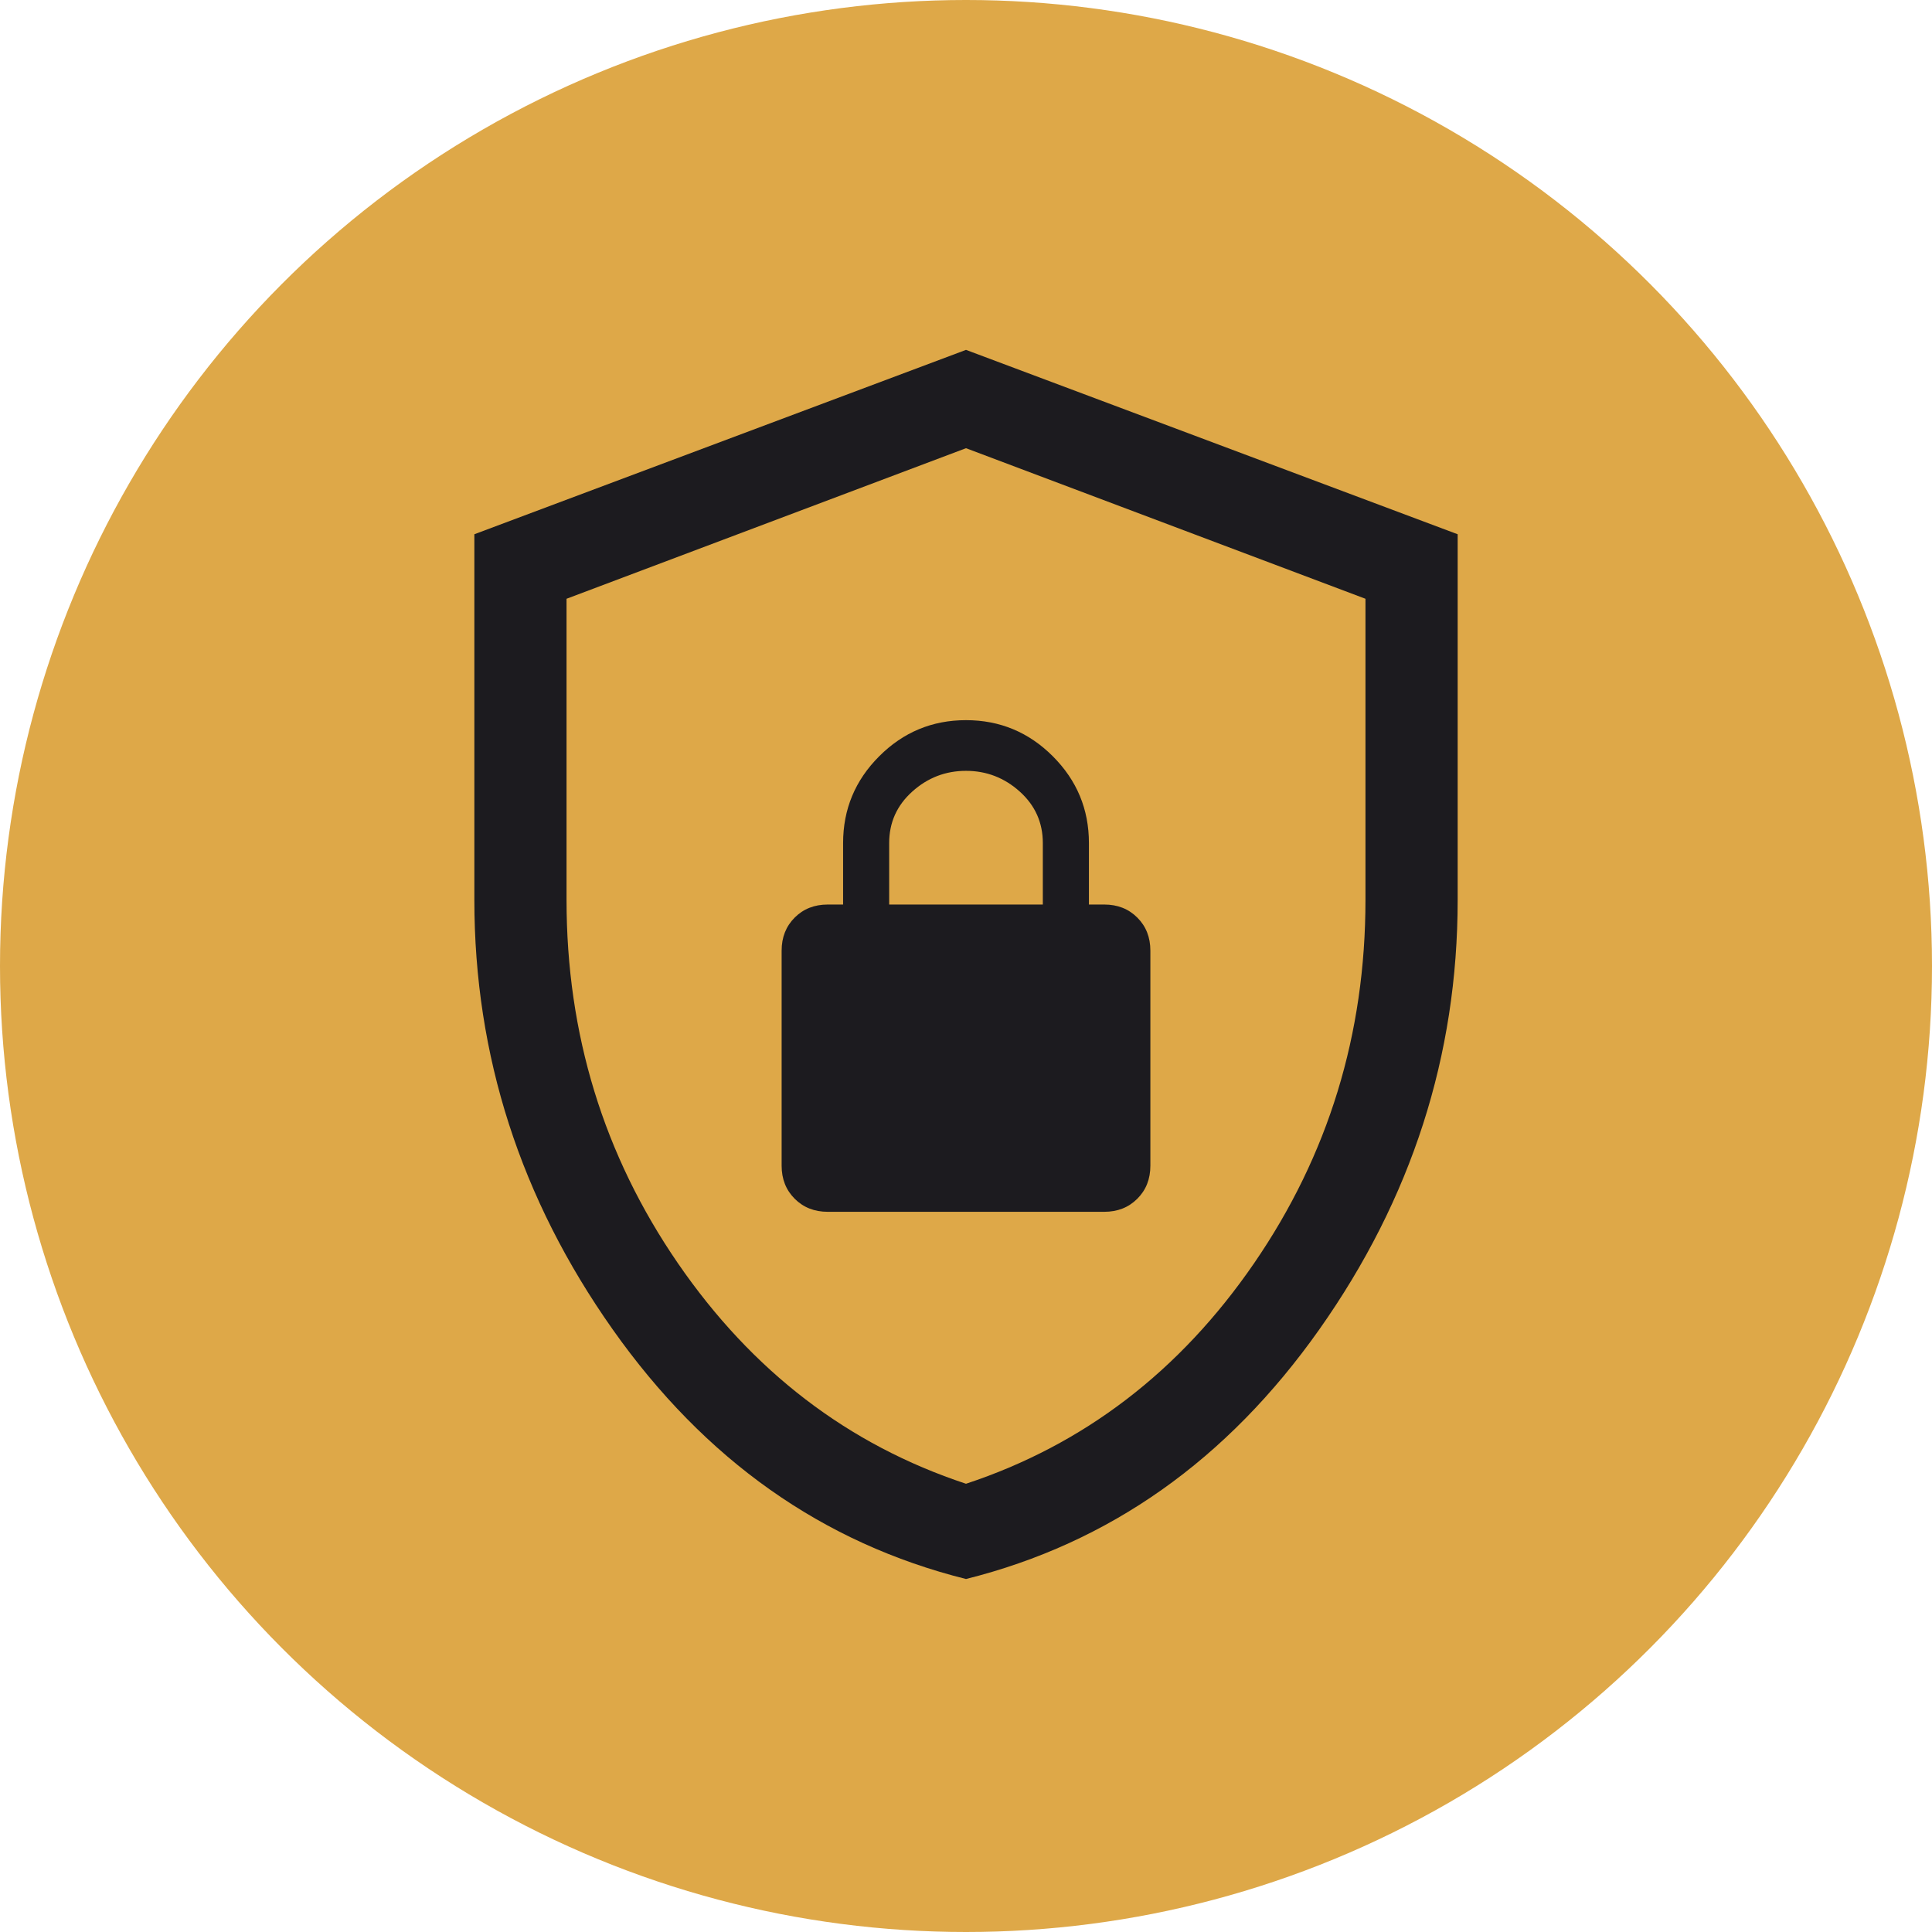
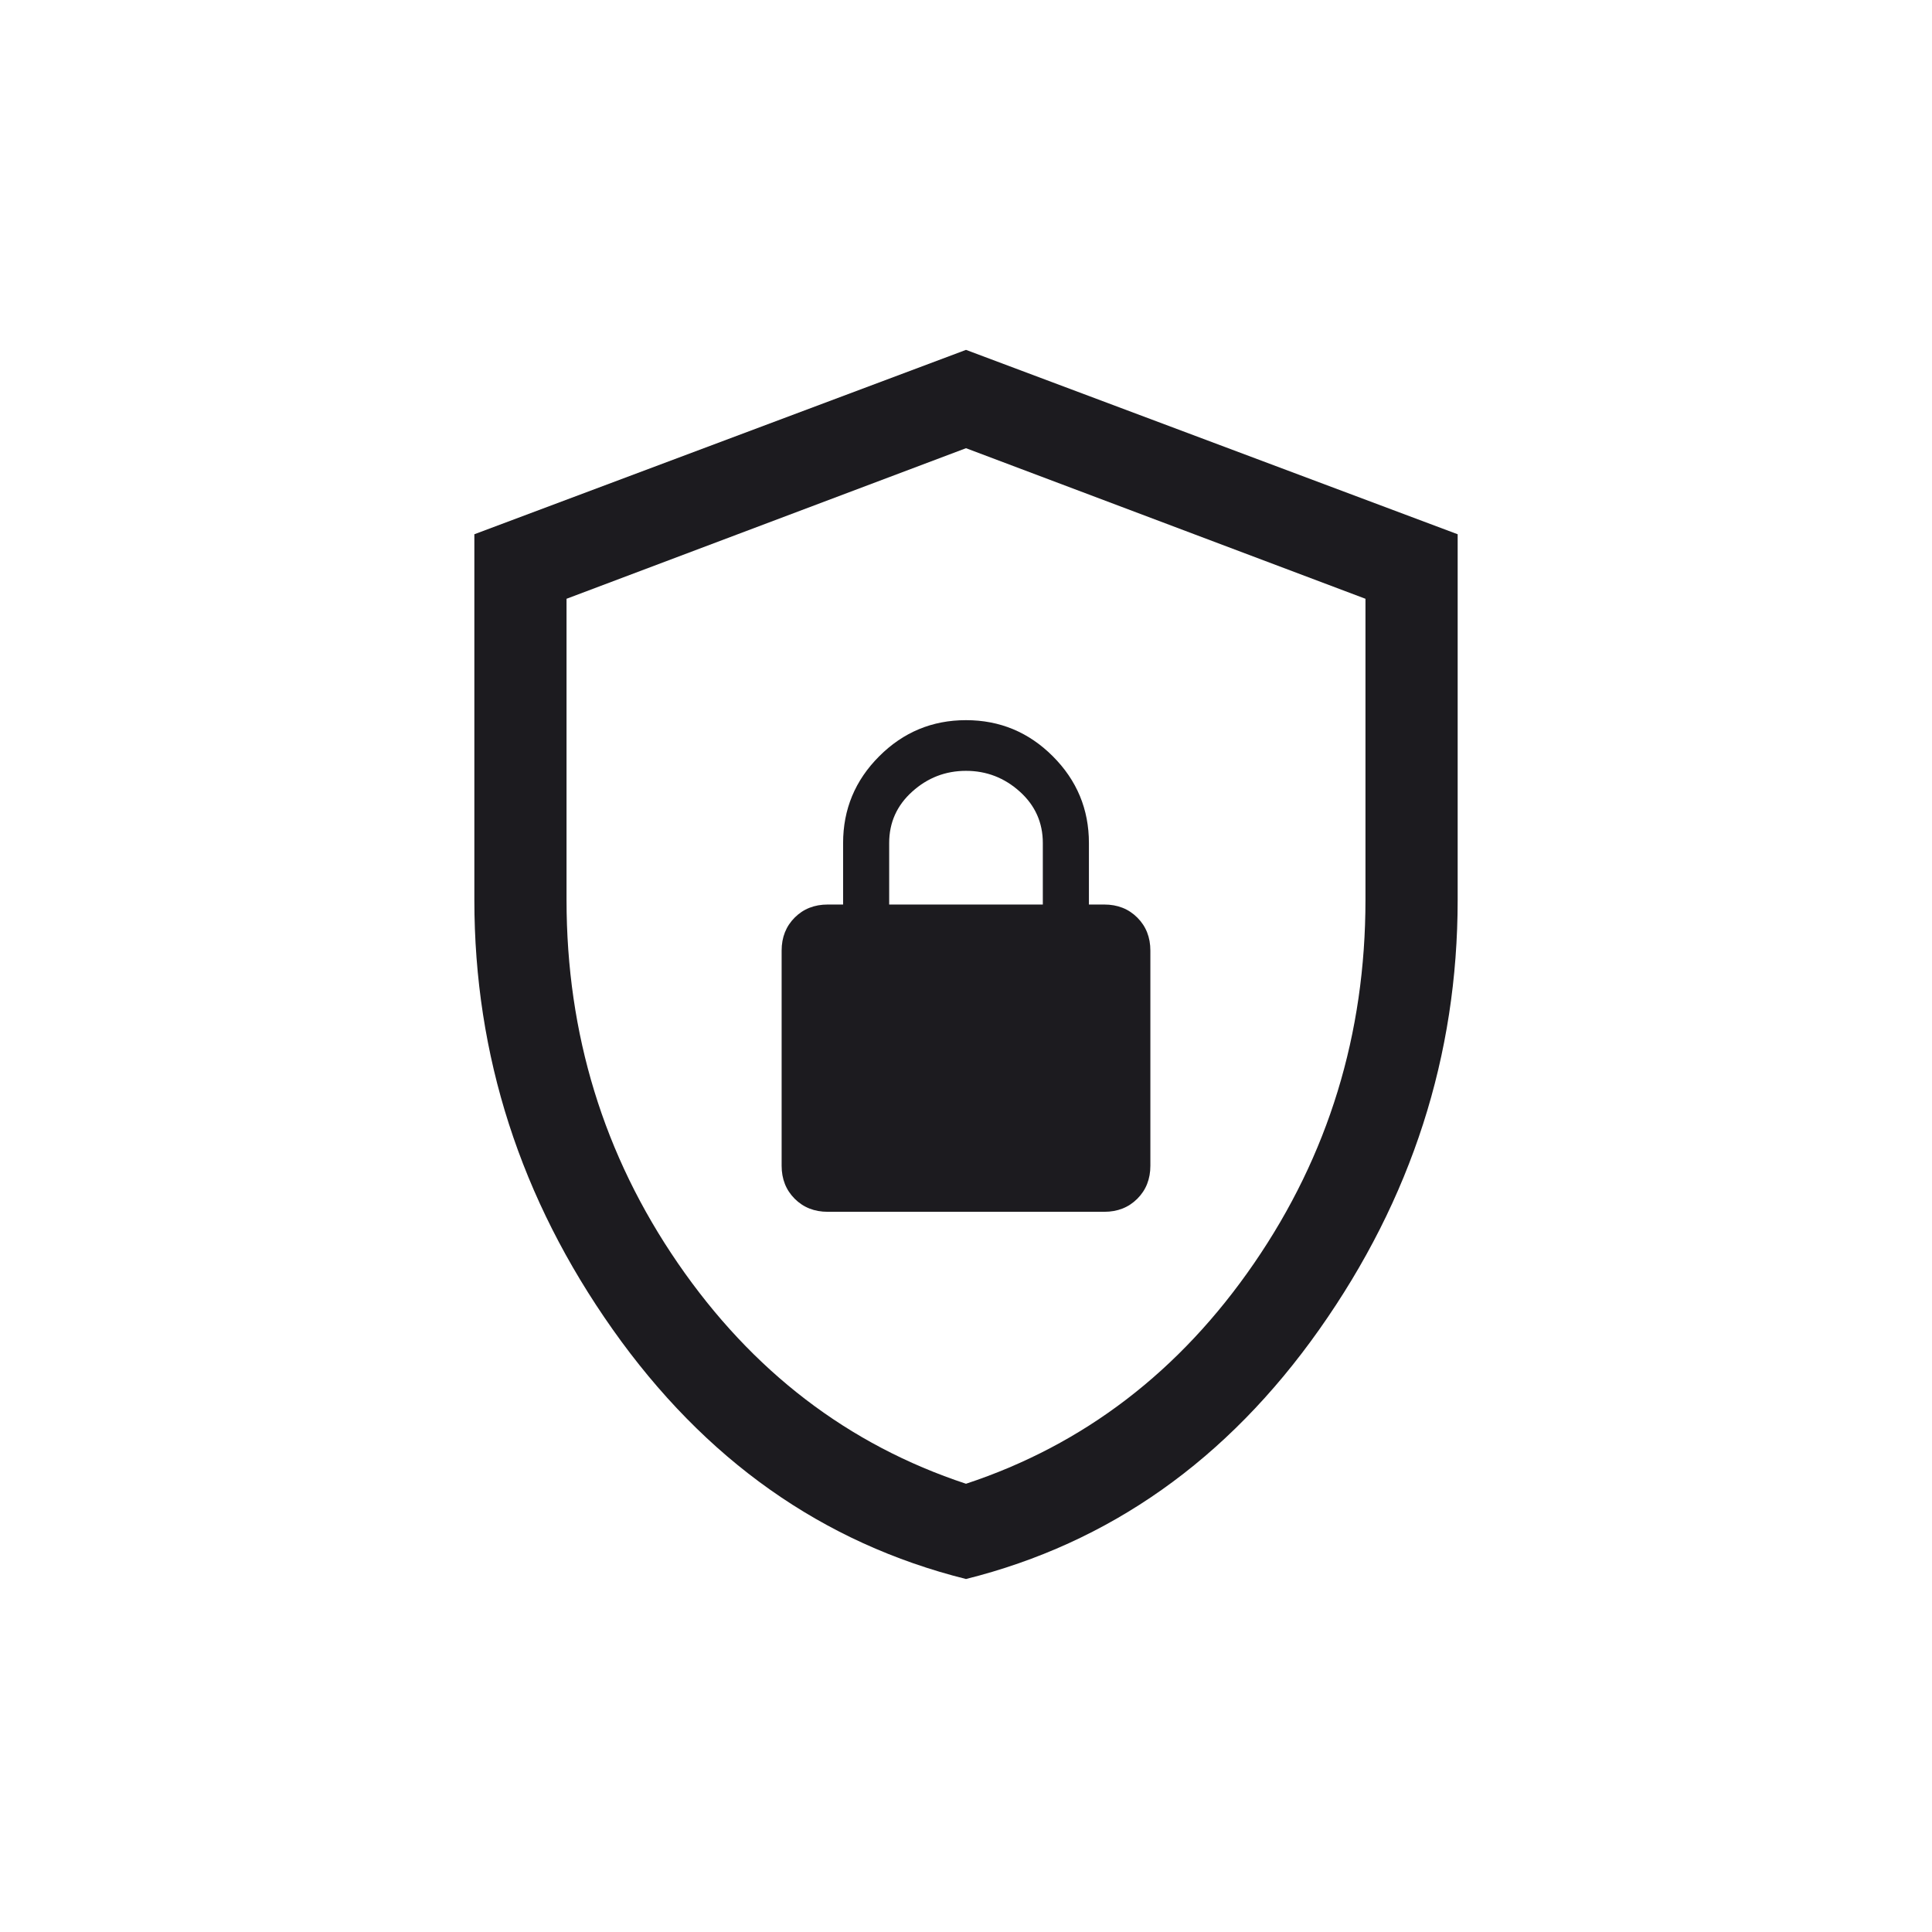
<svg xmlns="http://www.w3.org/2000/svg" width="93" height="93" viewBox="0 0 93 93" fill="none">
-   <circle cx="46.5" cy="46.5" r="46.5" fill="#DEA848" />
  <mask id="mask0_247_68" style="mask-type:alpha" maskUnits="userSpaceOnUse" x="11" y="11" width="71" height="71">
    <rect x="11" y="11" width="71" height="71" fill="#D9D9D9" />
  </mask>
  <g mask="url(#mask0_247_68)">
    <path d="M46.5 76.008C39.597 74.283 33.927 70.277 29.49 63.99C25.052 57.704 22.834 50.813 22.834 43.319V25.717L46.5 16.842L70.167 25.717V43.319C70.167 50.813 67.948 57.704 63.511 63.99C59.073 70.277 53.403 74.283 46.5 76.008ZM46.5 71.423C52.17 69.549 56.793 66.012 60.367 60.81C63.942 55.608 65.729 49.778 65.729 43.319V28.823L46.5 21.575L27.271 28.823V43.319C27.271 49.778 29.058 55.608 32.633 60.81C36.208 66.012 40.83 69.549 46.5 71.423ZM39.844 58.332H53.156C53.797 58.332 54.327 58.123 54.746 57.704C55.166 57.285 55.375 56.755 55.375 56.114V45.76C55.375 45.118 55.166 44.589 54.746 44.169C54.327 43.75 53.797 43.541 53.156 43.541H52.417V40.582C52.417 38.955 51.837 37.562 50.679 36.404C49.52 35.245 48.127 34.666 46.5 34.666C44.873 34.666 43.48 35.245 42.322 36.404C41.163 37.562 40.584 38.955 40.584 40.582V43.541H39.844C39.203 43.541 38.673 43.75 38.254 44.169C37.835 44.589 37.625 45.118 37.625 45.76V56.114C37.625 56.755 37.835 57.285 38.254 57.704C38.673 58.123 39.203 58.332 39.844 58.332ZM42.802 43.541V40.582C42.802 39.596 43.172 38.77 43.912 38.105C44.651 37.439 45.514 37.106 46.5 37.106C47.486 37.106 48.349 37.439 49.089 38.105C49.828 38.77 50.198 39.596 50.198 40.582V43.541H42.802Z" fill="#1C1B1F" />
  </g>
</svg>